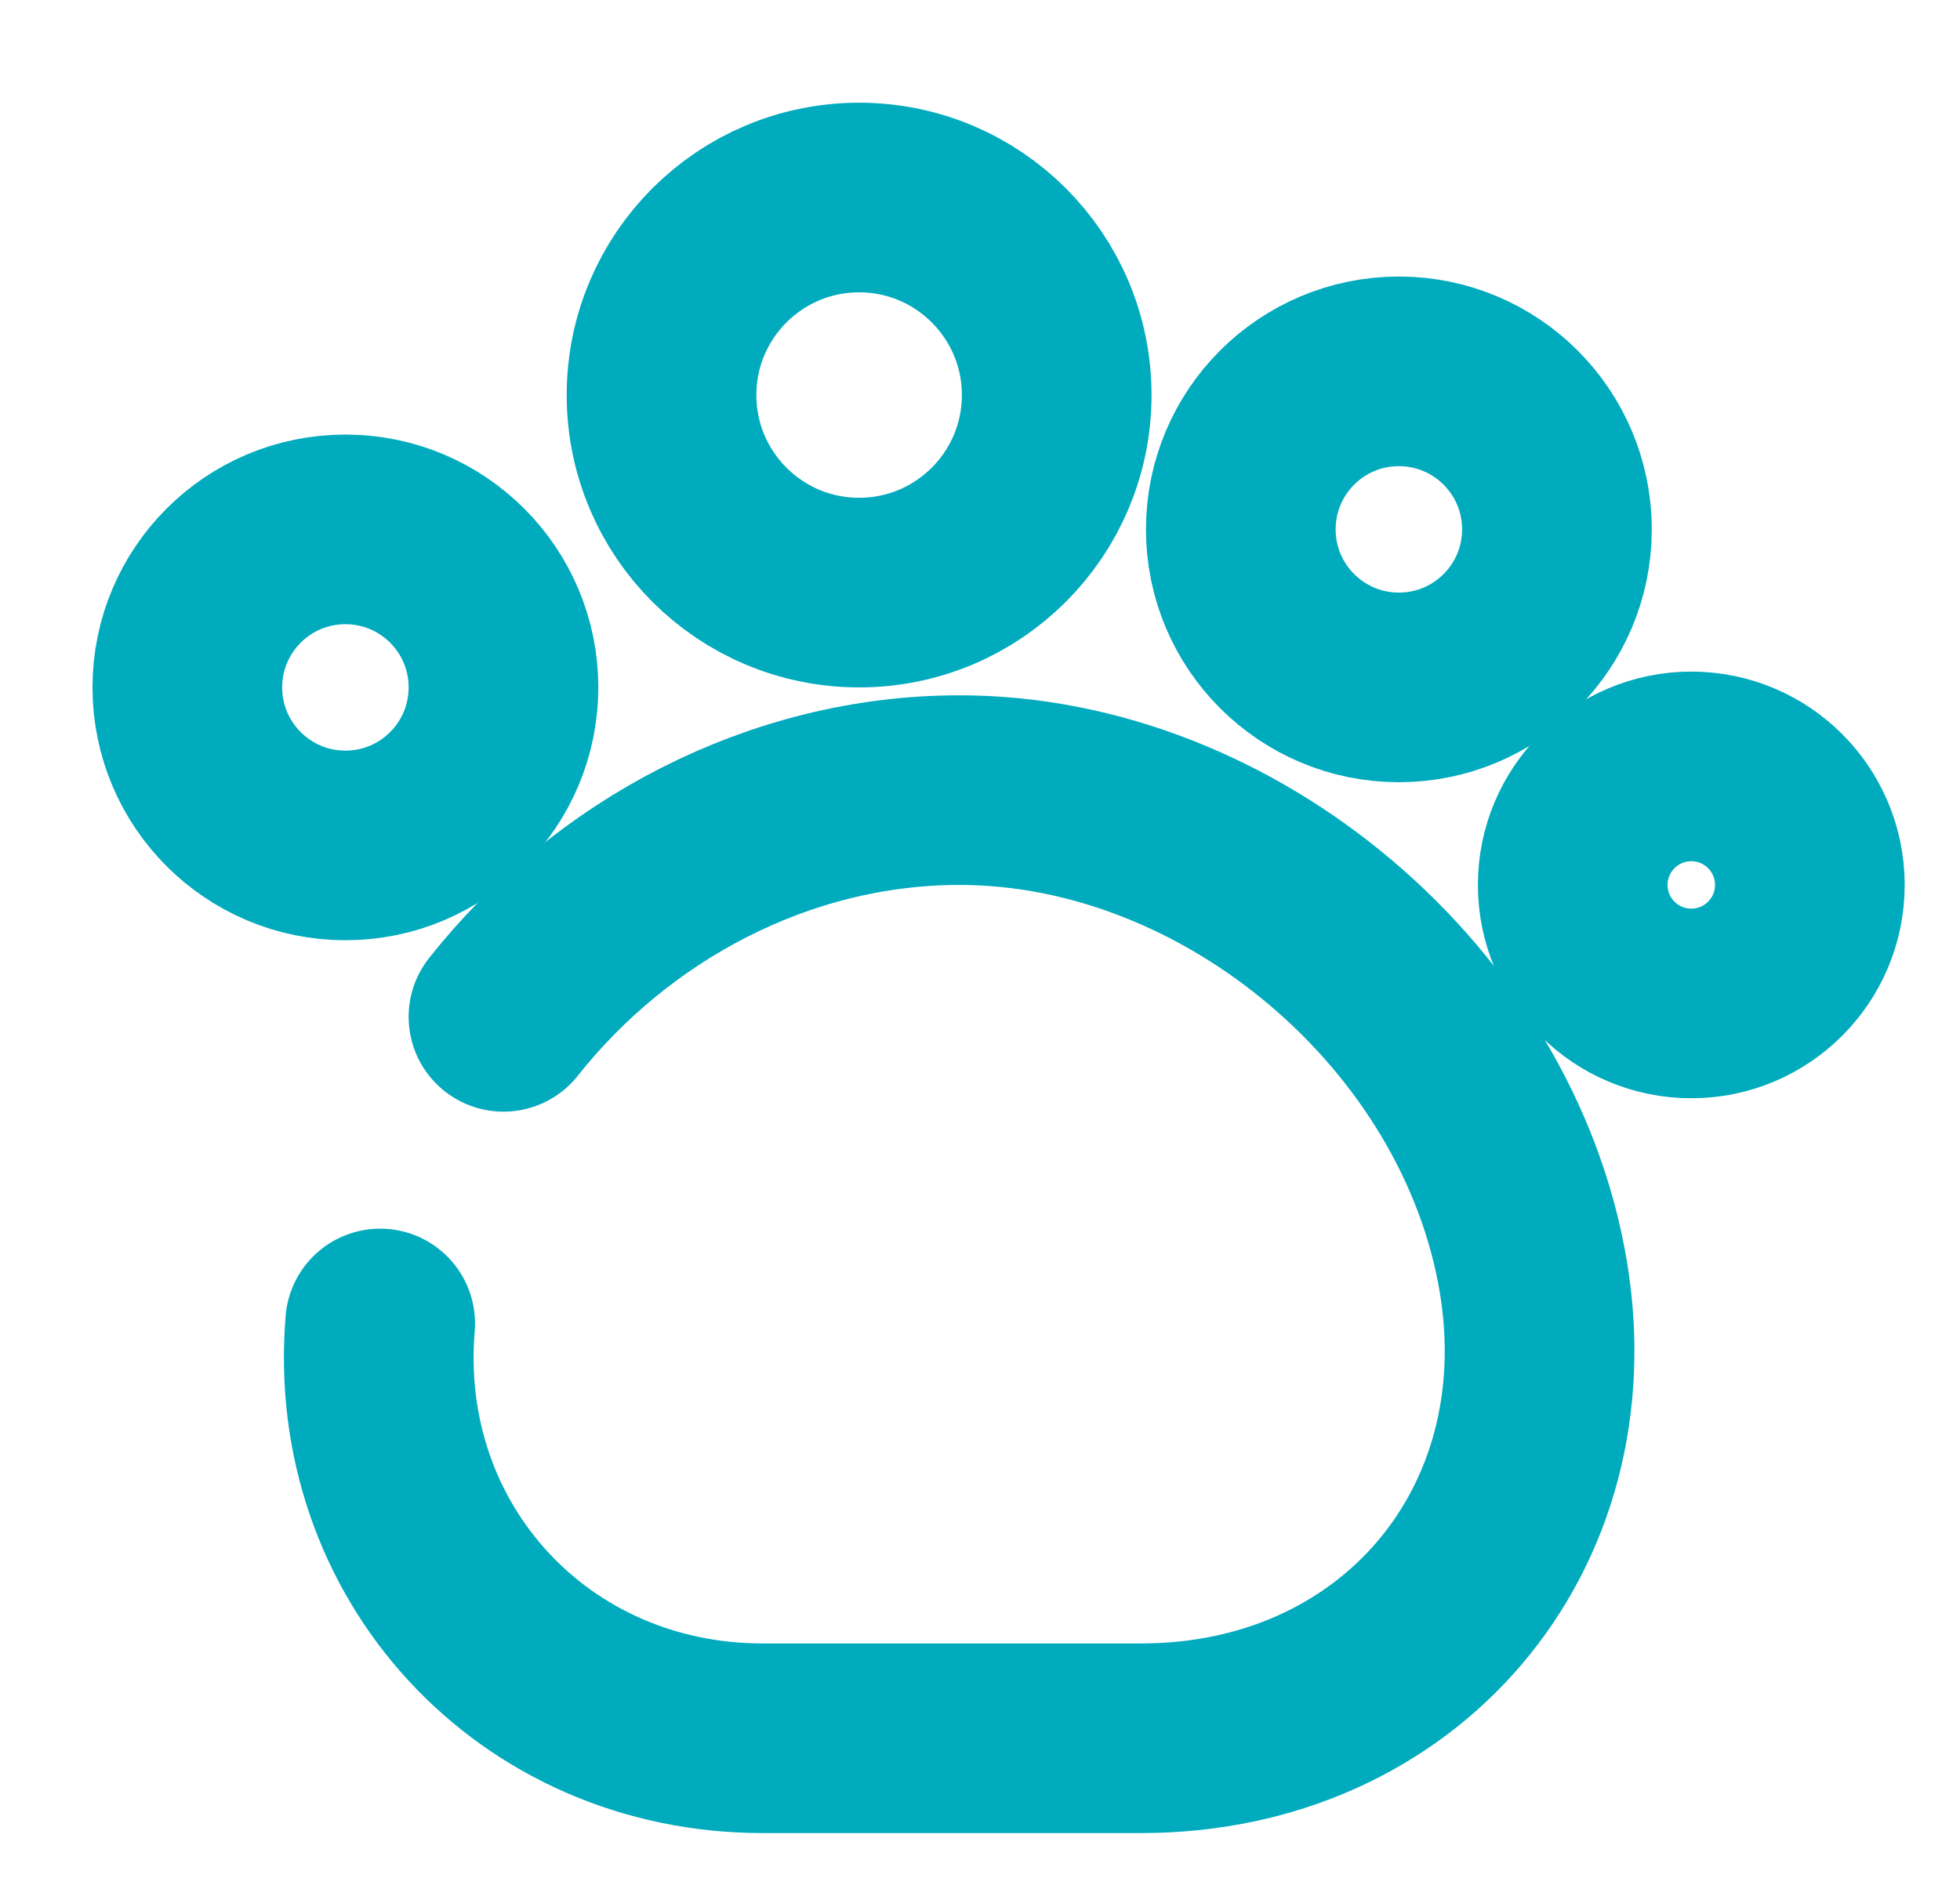
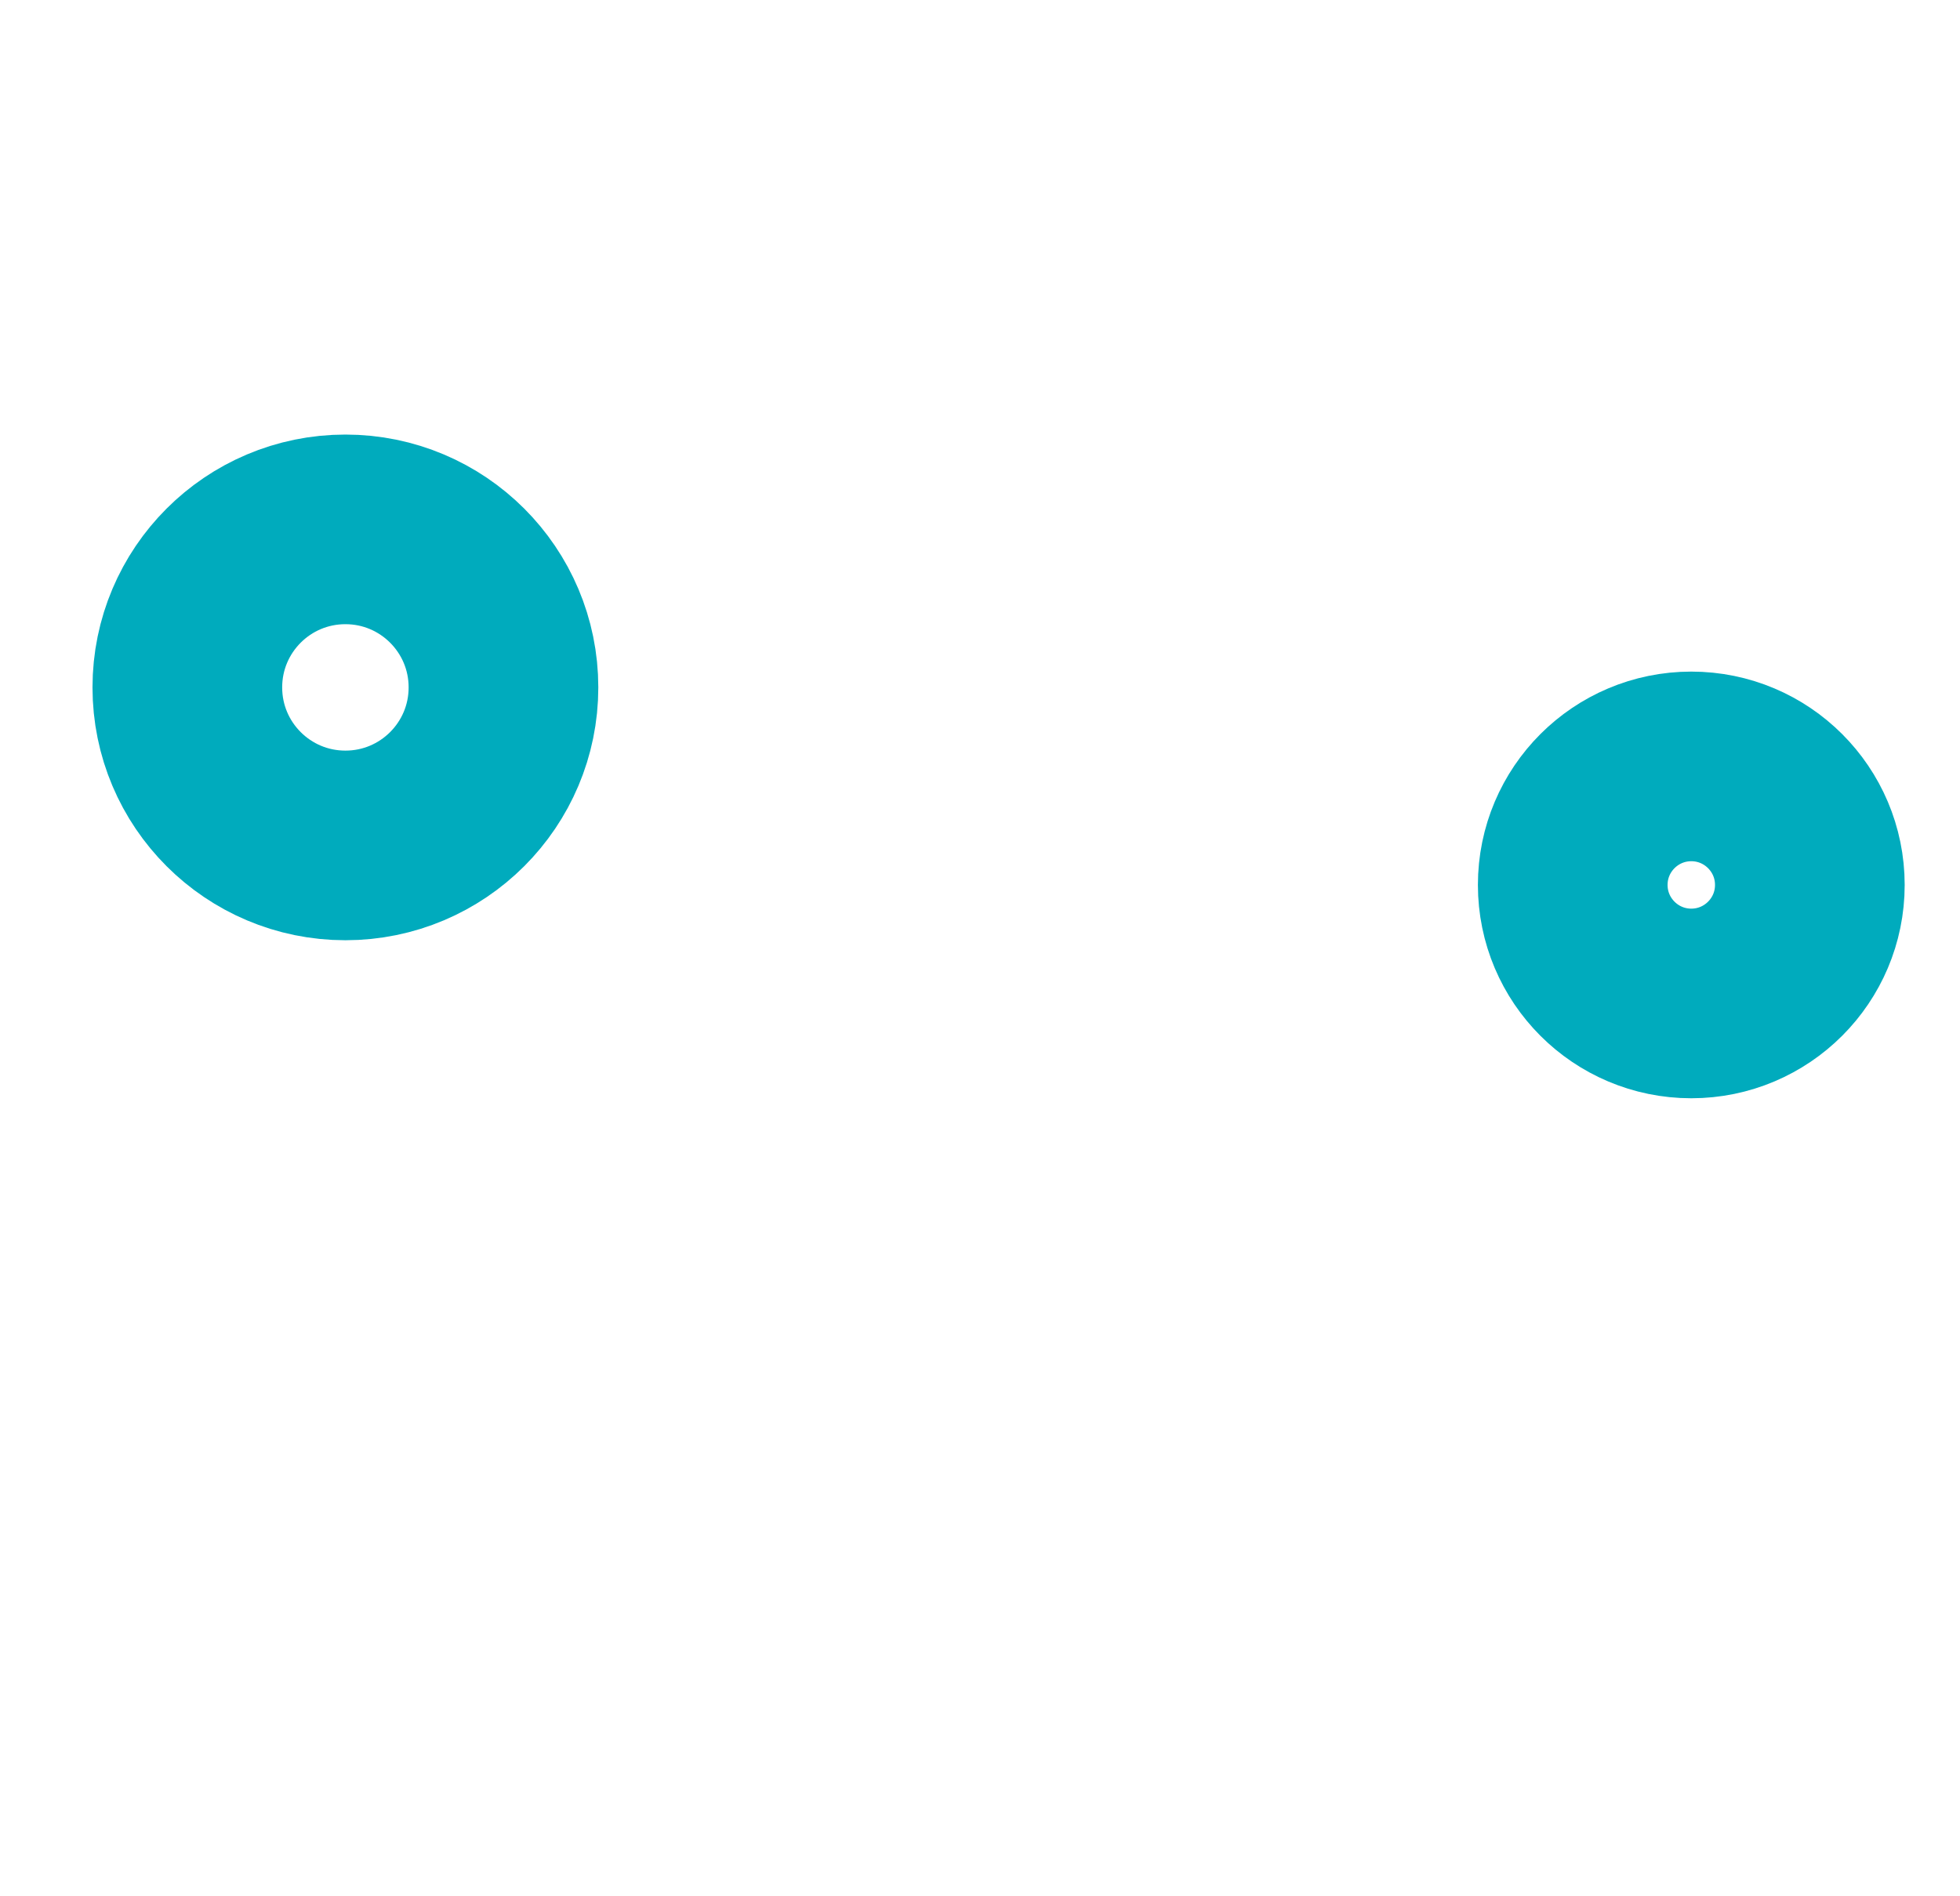
<svg xmlns="http://www.w3.org/2000/svg" width="31" height="30" viewBox="0 0 31 30" fill="none">
-   <path d="M6.013 20.938C5.713 24.55 8.438 27.5 12.063 27.5H18.05C22.125 27.5 24.925 24.212 24.25 20.188C23.538 15.963 19.463 12.5 15.175 12.5C12.325 12.5 9.675 13.925 7.963 16.087" stroke="#00ABBD" stroke-width="3" stroke-linecap="round" stroke-linejoin="round" />
-   <path d="M13.588 9.375C15.314 9.375 16.713 7.976 16.713 6.25C16.713 4.524 15.314 3.125 13.588 3.125C11.862 3.125 10.463 4.524 10.463 6.25C10.463 7.976 11.862 9.375 13.588 9.375Z" stroke="#00ABBD" stroke-width="3" stroke-linecap="round" stroke-linejoin="round" />
-   <path d="M22.125 10.875C23.506 10.875 24.625 9.756 24.625 8.375C24.625 6.994 23.506 5.875 22.125 5.875C20.744 5.875 19.625 6.994 19.625 8.375C19.625 9.756 20.744 10.875 22.125 10.875Z" stroke="#00ABBD" stroke-width="3" stroke-linecap="round" stroke-linejoin="round" />
  <path d="M26.75 15.875C27.785 15.875 28.625 15.036 28.625 14C28.625 12.964 27.785 12.125 26.75 12.125C25.715 12.125 24.875 12.964 24.875 14C24.875 15.036 25.715 15.875 26.75 15.875Z" stroke="#00ABBD" stroke-width="3" stroke-linecap="round" stroke-linejoin="round" />
  <path d="M5.463 13.375C6.844 13.375 7.963 12.256 7.963 10.875C7.963 9.494 6.844 8.375 5.463 8.375C4.082 8.375 2.963 9.494 2.963 10.875C2.963 12.256 4.082 13.375 5.463 13.375Z" stroke="#00ABBD" stroke-width="3" stroke-linecap="round" stroke-linejoin="round" />
</svg>